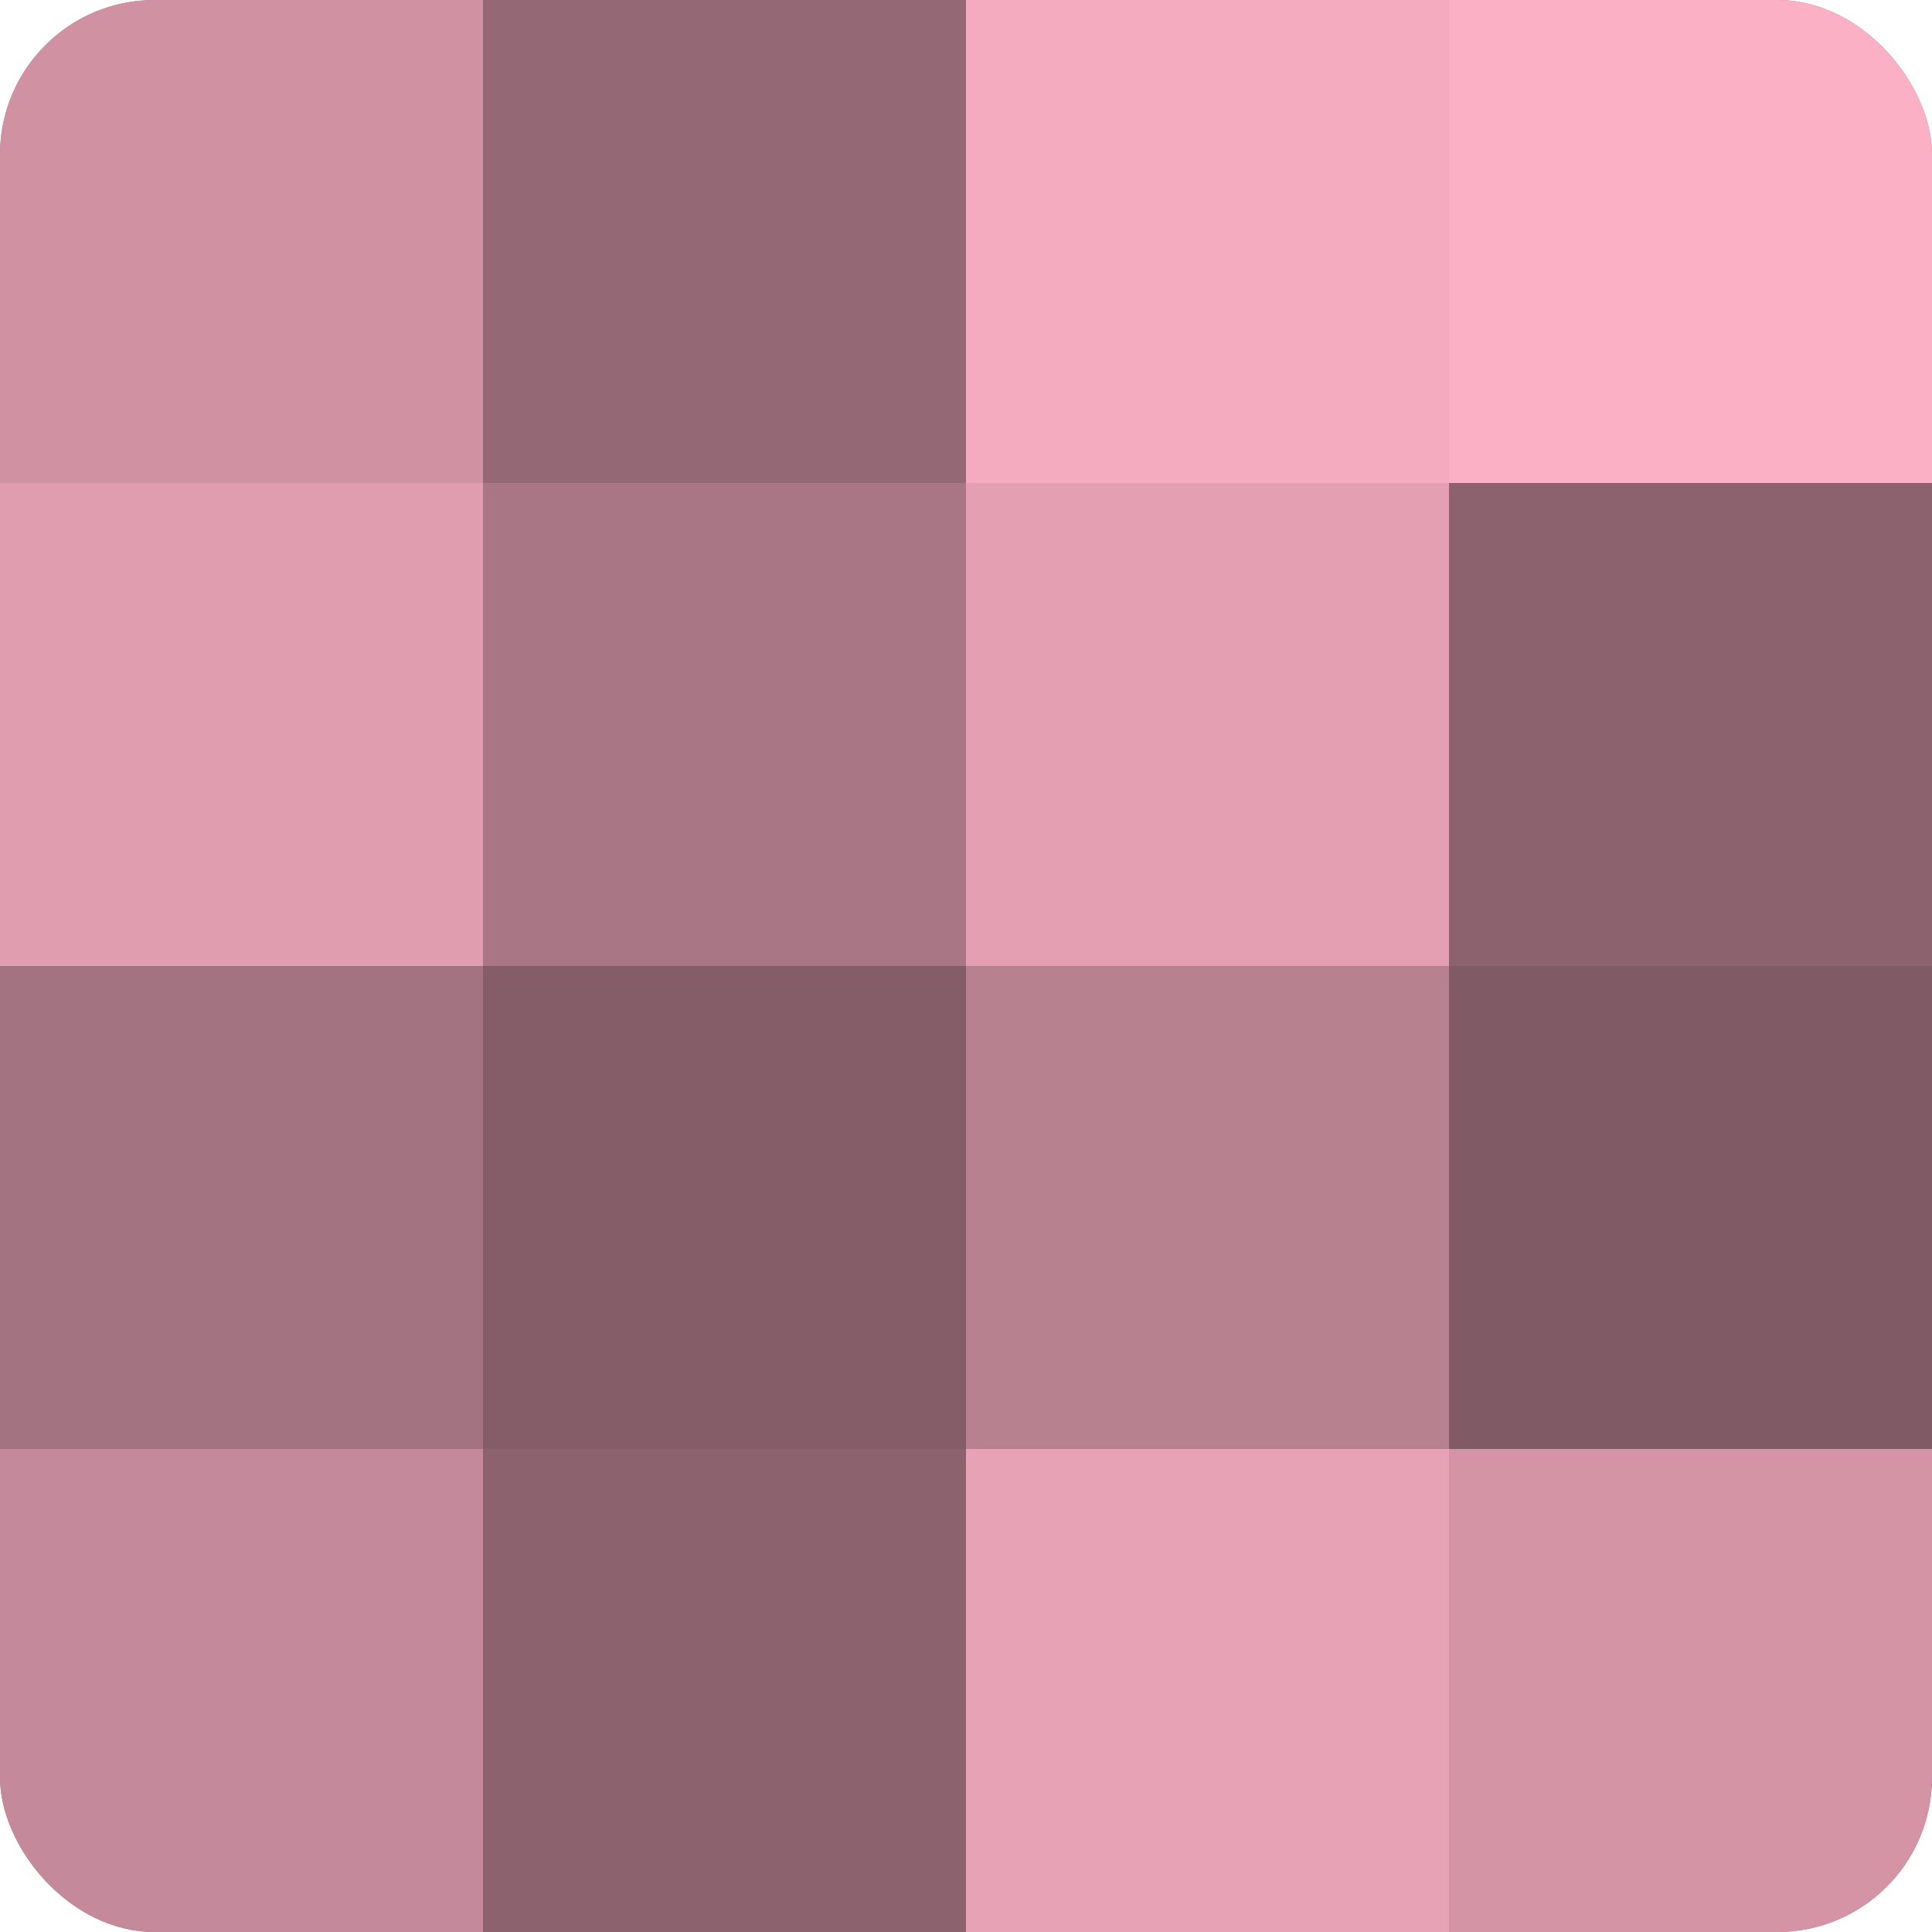
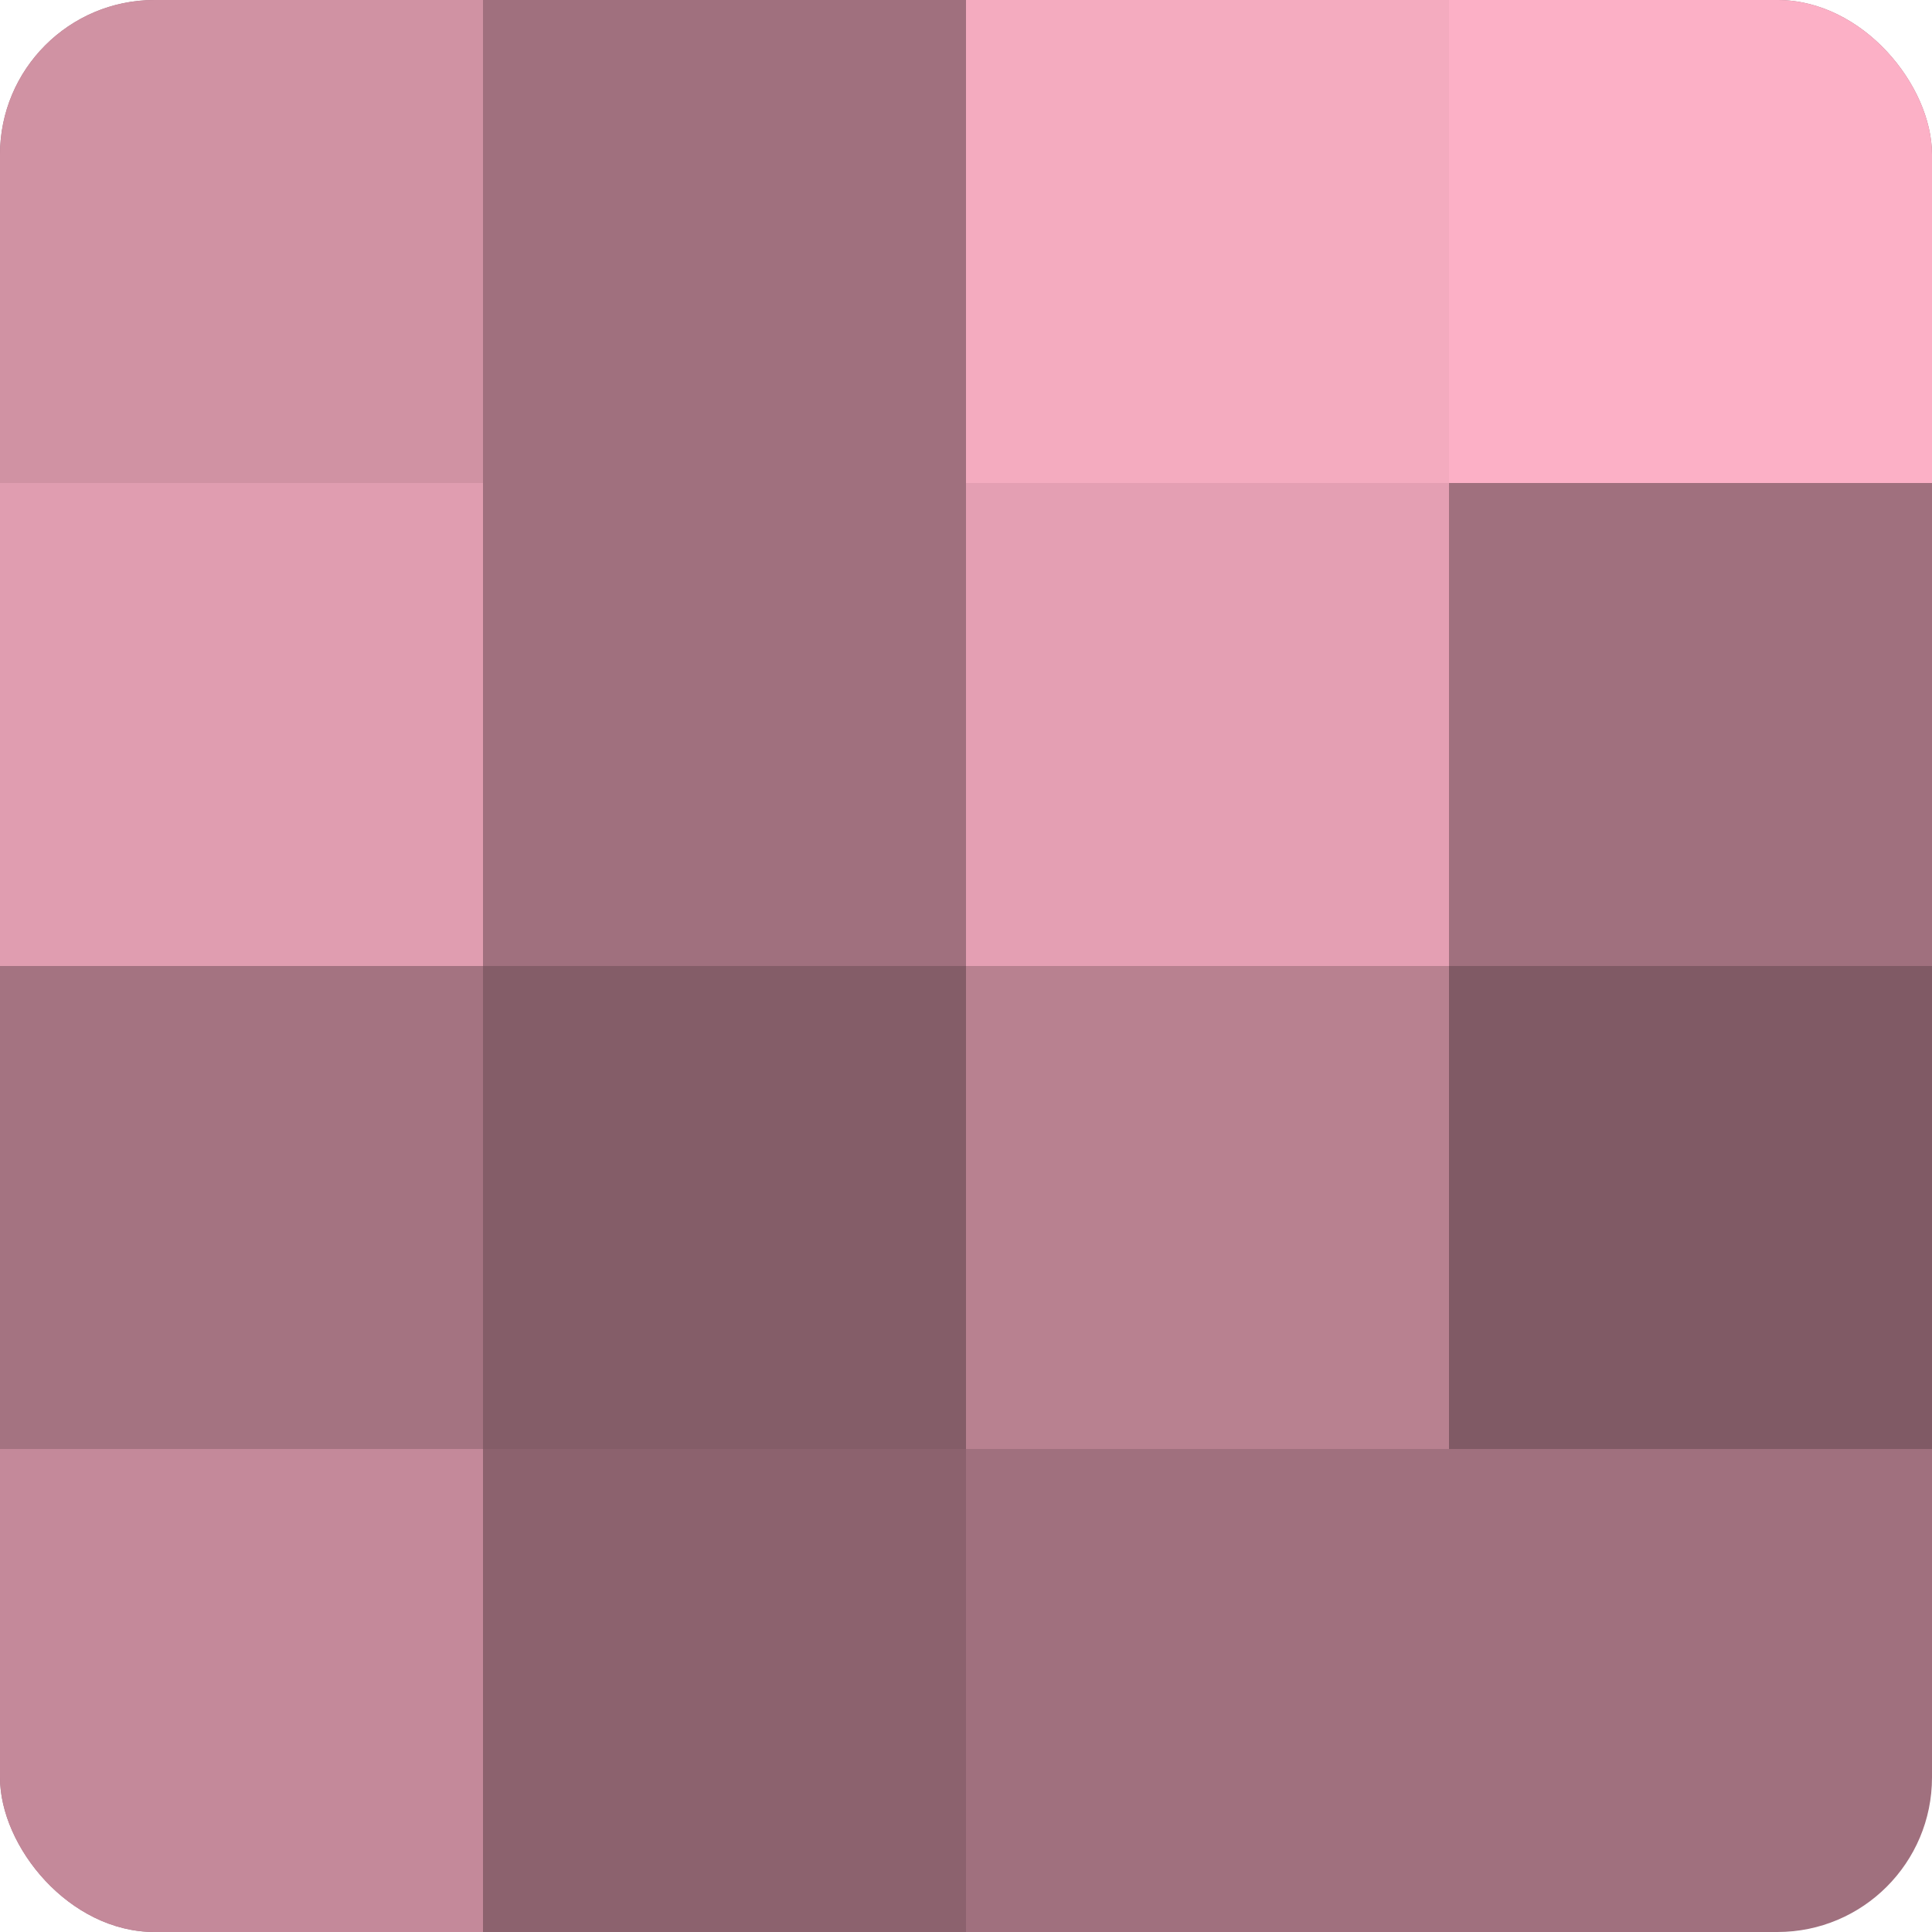
<svg xmlns="http://www.w3.org/2000/svg" width="60" height="60" viewBox="0 0 100 100" preserveAspectRatio="xMidYMid meet">
  <defs>
    <clipPath id="c" width="100" height="100">
      <rect width="100" height="100" rx="8" ry="8" />
    </clipPath>
  </defs>
  <g clip-path="url(#c)">
    <rect width="100" height="100" fill="#a0707e" />
    <rect width="25" height="25" fill="#d092a3" />
    <rect y="25" width="25" height="25" fill="#e09db0" />
    <rect y="50" width="25" height="25" fill="#a47381" />
    <rect y="75" width="25" height="25" fill="#c4899a" />
-     <rect x="25" width="25" height="25" fill="#946874" />
-     <rect x="25" y="25" width="25" height="25" fill="#a87684" />
    <rect x="25" y="50" width="25" height="25" fill="#845d68" />
    <rect x="25" y="75" width="25" height="25" fill="#8c626e" />
    <rect x="50" width="25" height="25" fill="#f4abbf" />
    <rect x="50" y="25" width="25" height="25" fill="#e49fb3" />
    <rect x="50" y="50" width="25" height="25" fill="#b88190" />
-     <rect x="50" y="75" width="25" height="25" fill="#e8a2b6" />
    <rect x="75" width="25" height="25" fill="#fcb0c6" />
-     <rect x="75" y="25" width="25" height="25" fill="#8c626e" />
    <rect x="75" y="50" width="25" height="25" fill="#805a65" />
-     <rect x="75" y="75" width="25" height="25" fill="#d494a6" />
  </g>
</svg>